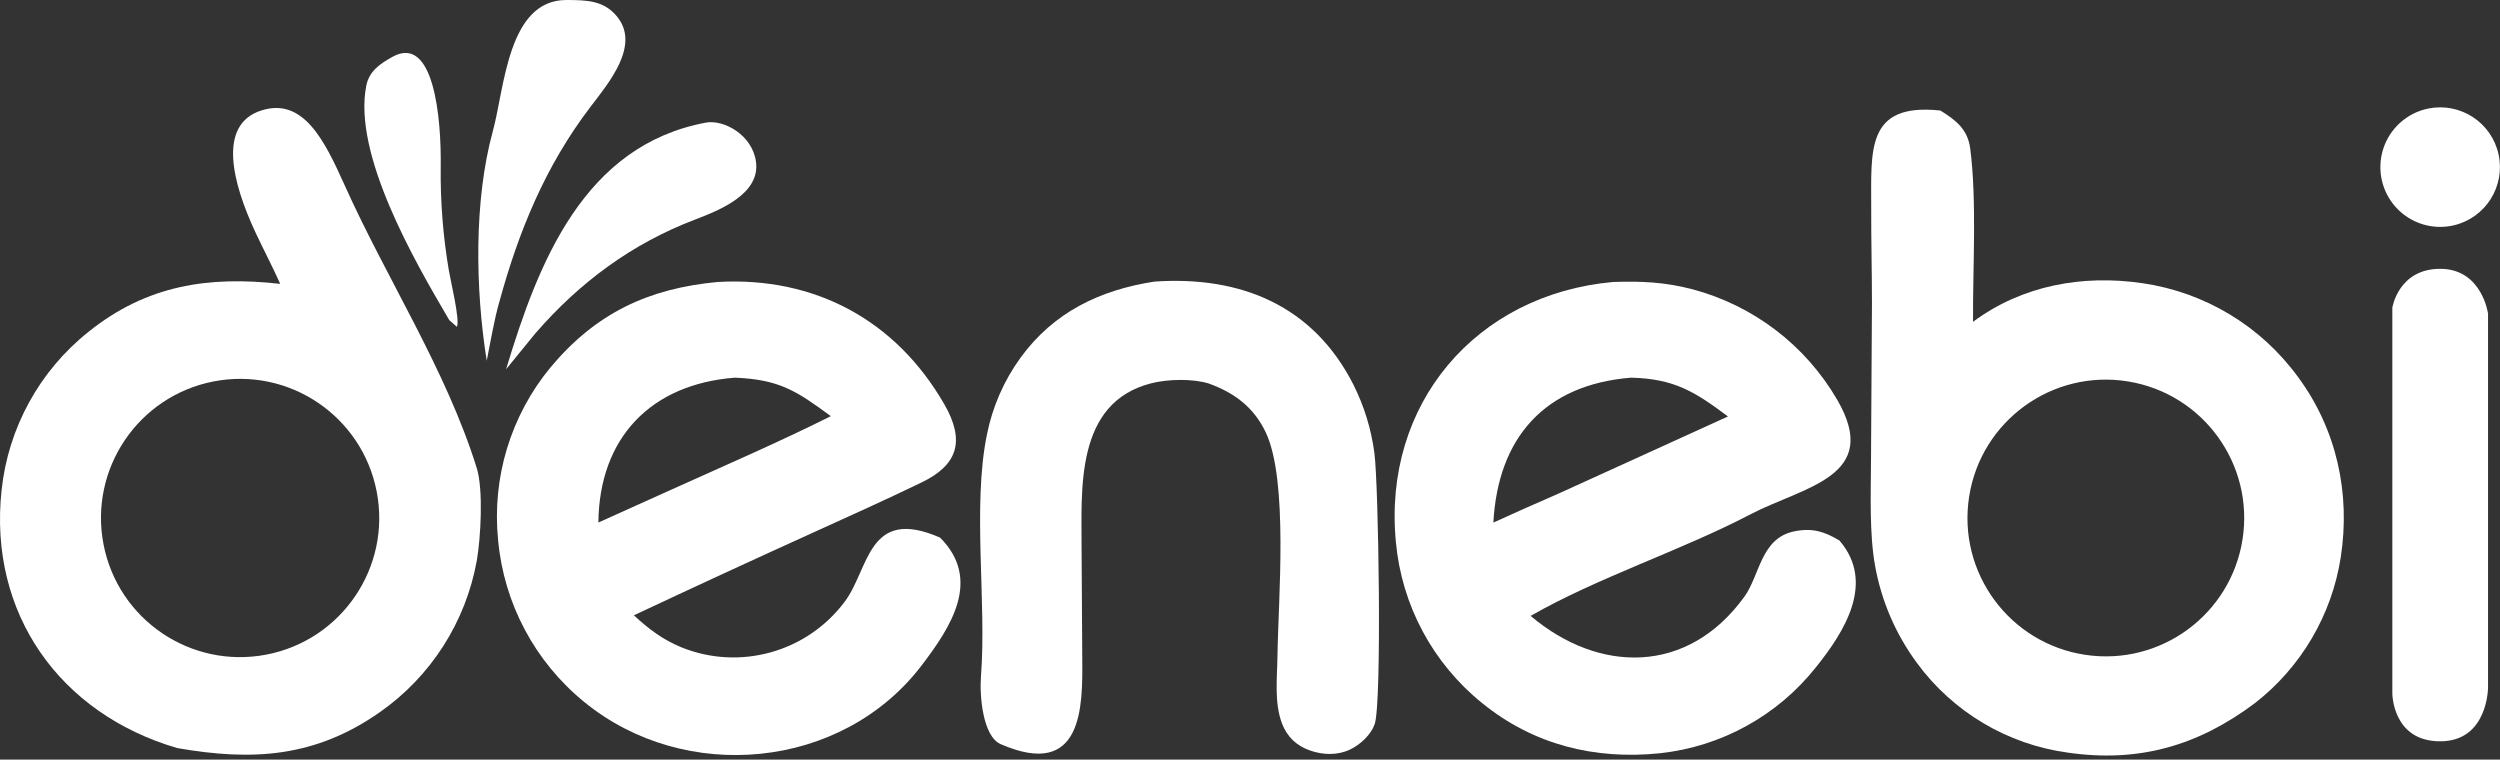
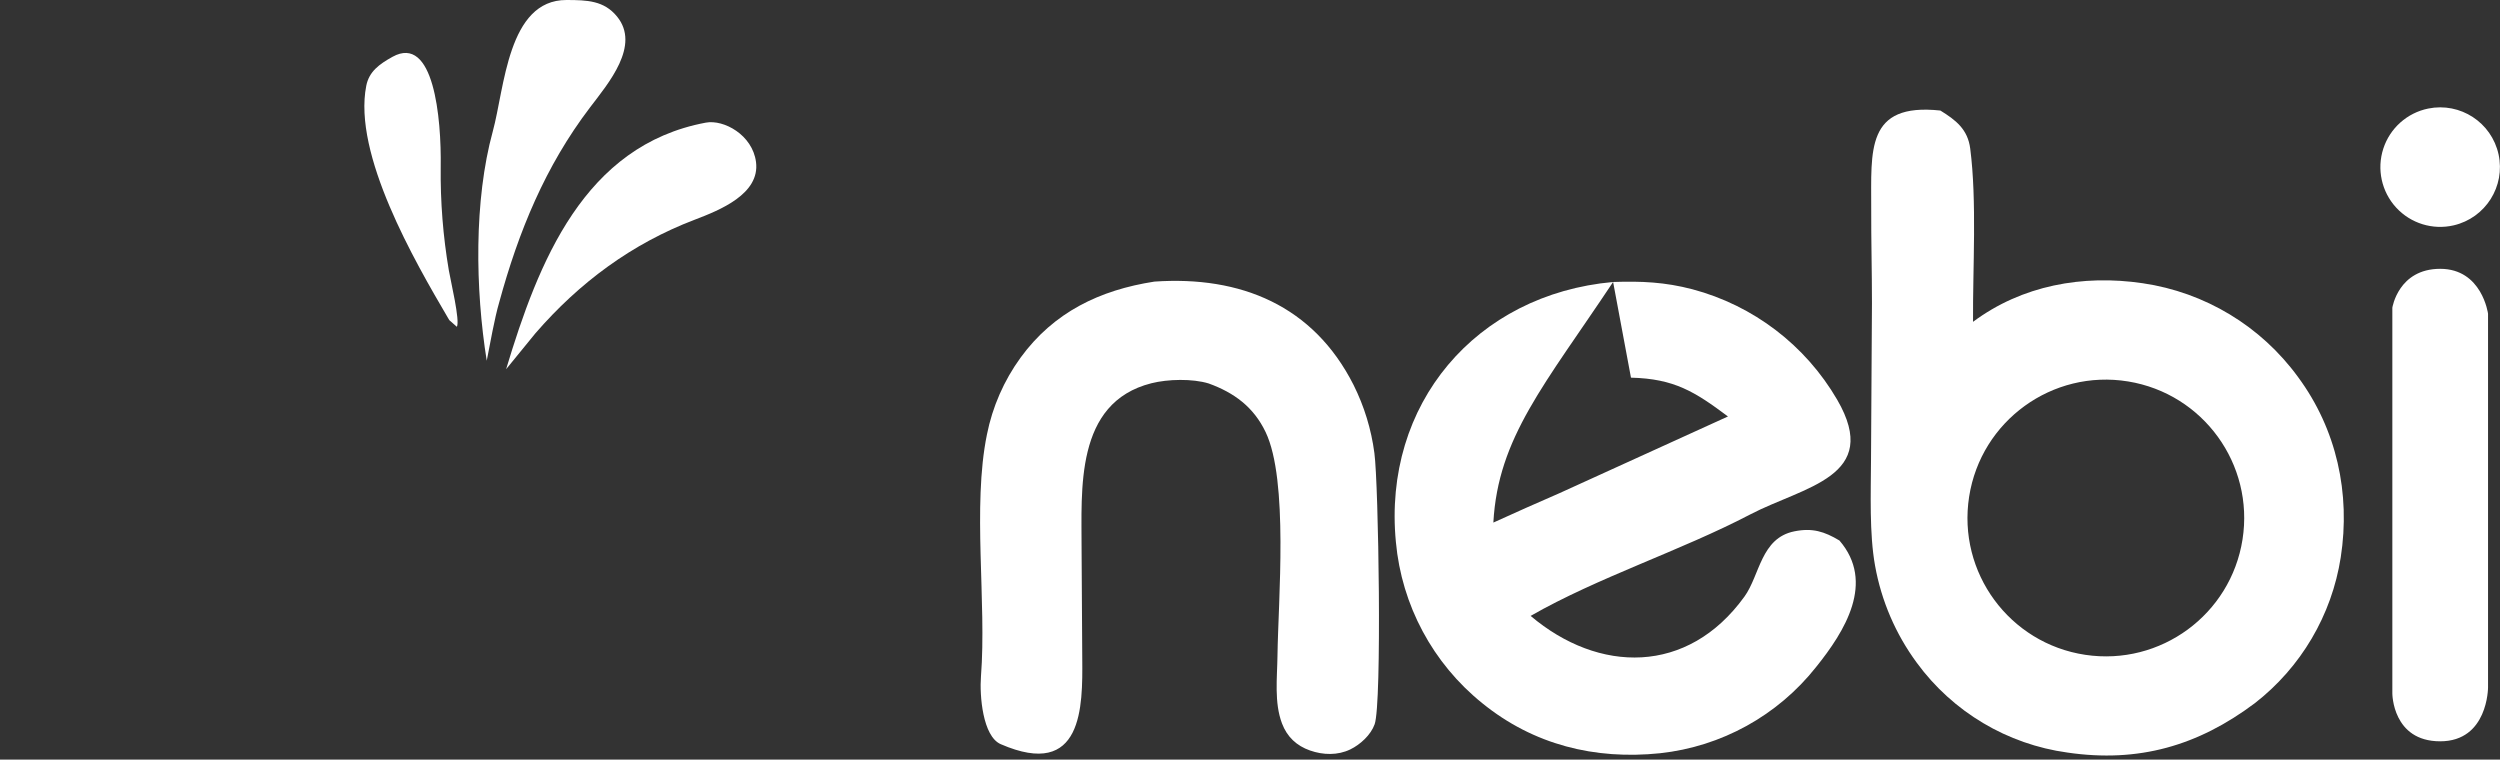
<svg xmlns="http://www.w3.org/2000/svg" width="418" height="127" viewBox="0 0 418 127" fill="none">
  <rect x="0" y="0" width="418" height="127" fill="#333333" stroke="none" />
  <path d="M324.429 18.482C311.894 17.14 312.898 25.212 312.867 34.809C312.849 40.074 312.993 45.416 312.991 50.681L312.833 76.907C312.809 82.444 312.542 89.211 313.51 94.58C314.561 100.455 316.948 106.01 320.488 110.814C326.504 119.033 335.604 124.453 345.697 125.831C357.574 127.567 367.51 124.691 376.989 117.588C384.724 111.586 389.872 102.852 391.374 93.177C393.03 82.487 390.686 71.771 384.231 63.037C378.036 54.53 368.674 48.878 358.261 47.356C348.252 45.877 338.081 47.703 329.89 53.81C329.833 44.792 330.559 33.664 329.419 24.829C329.006 21.624 327.025 20.081 324.429 18.482ZM329.24 83.035C331.224 70.356 343.149 61.714 355.816 63.777C368.37 65.823 376.917 77.62 374.951 90.186C372.984 102.752 361.243 111.374 348.665 109.488C335.973 107.585 327.257 95.714 329.24 83.035Z" fill="white" />
-   <path d="M120.027 47.144C136.238 46.232 149.798 53.529 157.899 67.61C161.462 73.805 160.046 77.785 154.113 80.652C148.18 83.52 142.102 86.262 136.124 88.972C126.046 93.538 116 98.174 105.985 102.879C108.482 105.184 110.781 106.933 113.932 108.234C123.689 112.171 134.873 109.06 141.198 100.653C145.368 95.195 145.02 84.569 157.182 89.888C164.187 96.914 158.999 104.835 154.08 111.28C140.777 128.708 114.51 131.153 97.666 117.355C89.424 110.637 84.238 100.879 83.282 90.289C82.233 79.889 85.384 69.502 92.036 61.439C99.641 52.326 108.429 48.224 120.027 47.144ZM122.886 63.144C108.827 64.228 100.197 73.176 100.049 87.366L112.027 81.967C120.579 78.109 130.584 73.766 138.913 69.582C133.124 65.321 130.31 63.465 122.886 63.144Z" fill="white" />
-   <path d="M269.712 47.148C274.432 46.99 278.358 47.157 282.975 48.366C293.169 51.077 301.874 57.719 307.18 66.836C314.676 79.76 301.605 81.322 292.606 86.03C281.112 92.044 267.09 96.571 255.922 102.979C267.279 112.593 282.177 112.909 291.676 99.745C294.258 96.166 294.401 89.964 300.018 88.839C303.045 88.232 305.039 88.868 307.555 90.374C313.565 97.355 308.476 105.536 303.63 111.554C297.218 119.647 287.827 124.829 277.562 125.941C266.653 127.071 256.39 124.526 247.825 117.565C239.567 110.913 234.36 101.197 233.394 90.637C231.164 67.581 246.758 49.21 269.712 47.148ZM272.698 63.145C258.287 64.321 250.464 73.15 249.69 87.375C253.354 85.705 257.032 84.069 260.726 82.466L288.915 69.633C283.377 65.493 279.942 63.319 272.698 63.145Z" fill="white" />
+   <path d="M269.712 47.148C274.432 46.99 278.358 47.157 282.975 48.366C293.169 51.077 301.874 57.719 307.18 66.836C314.676 79.76 301.605 81.322 292.606 86.03C281.112 92.044 267.09 96.571 255.922 102.979C267.279 112.593 282.177 112.909 291.676 99.745C294.258 96.166 294.401 89.964 300.018 88.839C303.045 88.232 305.039 88.868 307.555 90.374C313.565 97.355 308.476 105.536 303.63 111.554C297.218 119.647 287.827 124.829 277.562 125.941C266.653 127.071 256.39 124.526 247.825 117.565C239.567 110.913 234.36 101.197 233.394 90.637C231.164 67.581 246.758 49.21 269.712 47.148ZC258.287 64.321 250.464 73.15 249.69 87.375C253.354 85.705 257.032 84.069 260.726 82.466L288.915 69.633C283.377 65.493 279.942 63.319 272.698 63.145Z" fill="white" />
  <path d="M193.015 47.083C207.423 46.091 219.59 51.071 226.317 64.365C228.103 67.943 229.28 71.793 229.799 75.757C230.493 80.859 231.082 117.603 229.841 121.094C229.208 122.875 227.435 124.495 225.772 125.3C223.656 126.324 221.221 126.247 219.036 125.482C216.793 124.697 215.201 123.207 214.352 120.966C213.027 117.47 213.548 113.329 213.594 109.658C213.713 100.423 215.472 80.3 211.606 72.235C209.601 68.051 206.345 65.653 202.086 64.114C199.386 63.287 195.27 63.38 192.506 64.081C179.656 67.337 180.863 81.901 180.842 91.941L180.954 110.201C181.019 118.049 181.114 130.417 167.322 124.425C164.301 123.112 163.77 116.28 164.017 113.101C164.984 100.661 162.554 84.711 165.013 72.665C165.938 68.023 167.856 63.635 170.637 59.803C176.181 52.195 183.887 48.494 193.015 47.083Z" fill="white" />
  <path d="M408 44.947C415 44.947 416 52.447 416 52.447L416 114.947C416 114.947 416 123.947 408 123.947C400 123.947 400 115.947 400 115.947L400 51.447C400 51.447 401 44.947 408 44.947Z" fill="white" />
-   <path d="M43.741 18.455C50.686 16.283 54.215 23.376 57.599 30.912C64.681 46.684 74.585 61.8 79.714 78.263C80.842 81.883 80.377 89.996 79.719 93.743C77.869 104.007 72.031 113.122 63.482 119.097C52.675 126.658 42.175 127.278 29.626 125.074C9.992 119.332 -1.946 102.547 0.262 81.984C1.362 71.532 6.623 61.962 14.858 55.433C24.552 47.678 34.826 46.118 46.851 47.461C45.551 44.541 44.001 41.628 42.654 38.728C39.014 30.886 36.175 20.822 43.741 18.455ZM62.986 82.209C60.554 69.581 48.334 61.323 35.709 63.776C23.114 66.225 14.88 78.41 17.307 91.009C19.733 103.608 31.905 111.862 44.508 109.456C57.141 107.044 65.419 94.838 62.986 82.209Z" fill="white" />
  <path d="M94.719 0C98.187 0.008 100.987 0.101 103.161 2.755C107.132 7.604 101.731 13.915 98.651 17.964C91.175 27.791 86.705 38.691 83.463 50.571C82.676 53.253 81.953 57.467 81.382 60.311C79.469 48.367 79.225 33.526 82.397 21.952C84.371 14.751 84.888 -0.023 94.719 0Z" fill="white" />
  <path d="M118.023 20.503C121 19.947 125.816 22.54 126.405 27.089C127.095 32.431 120.361 35.133 116.167 36.731C105.656 40.734 96.883 47.226 89.505 55.747L84.62 61.735C90.018 43.812 97.652 24.308 118.023 20.503Z" fill="white" />
  <path d="M65.629 9.498C72.513 5.687 73.815 19.635 73.687 27.964C73.623 33.735 74.076 39.499 75.043 45.189C75.341 46.955 76.953 53.658 76.386 54.641L75.131 53.535C75.038 53.385 74.948 53.233 74.859 53.081C69.341 43.673 58.98 25.8 61.239 14.343C61.706 11.975 63.395 10.735 65.629 9.498Z" fill="white" />
  <path d="M406.006 18.149C411.36 17.062 416.596 20.476 417.759 25.814C418.922 31.153 415.583 36.437 410.262 37.676C406.751 38.494 403.072 37.358 400.634 34.704C398.196 32.049 397.376 28.287 398.488 24.858C399.6 21.43 402.473 18.866 406.006 18.149Z" fill="white" />
</svg>